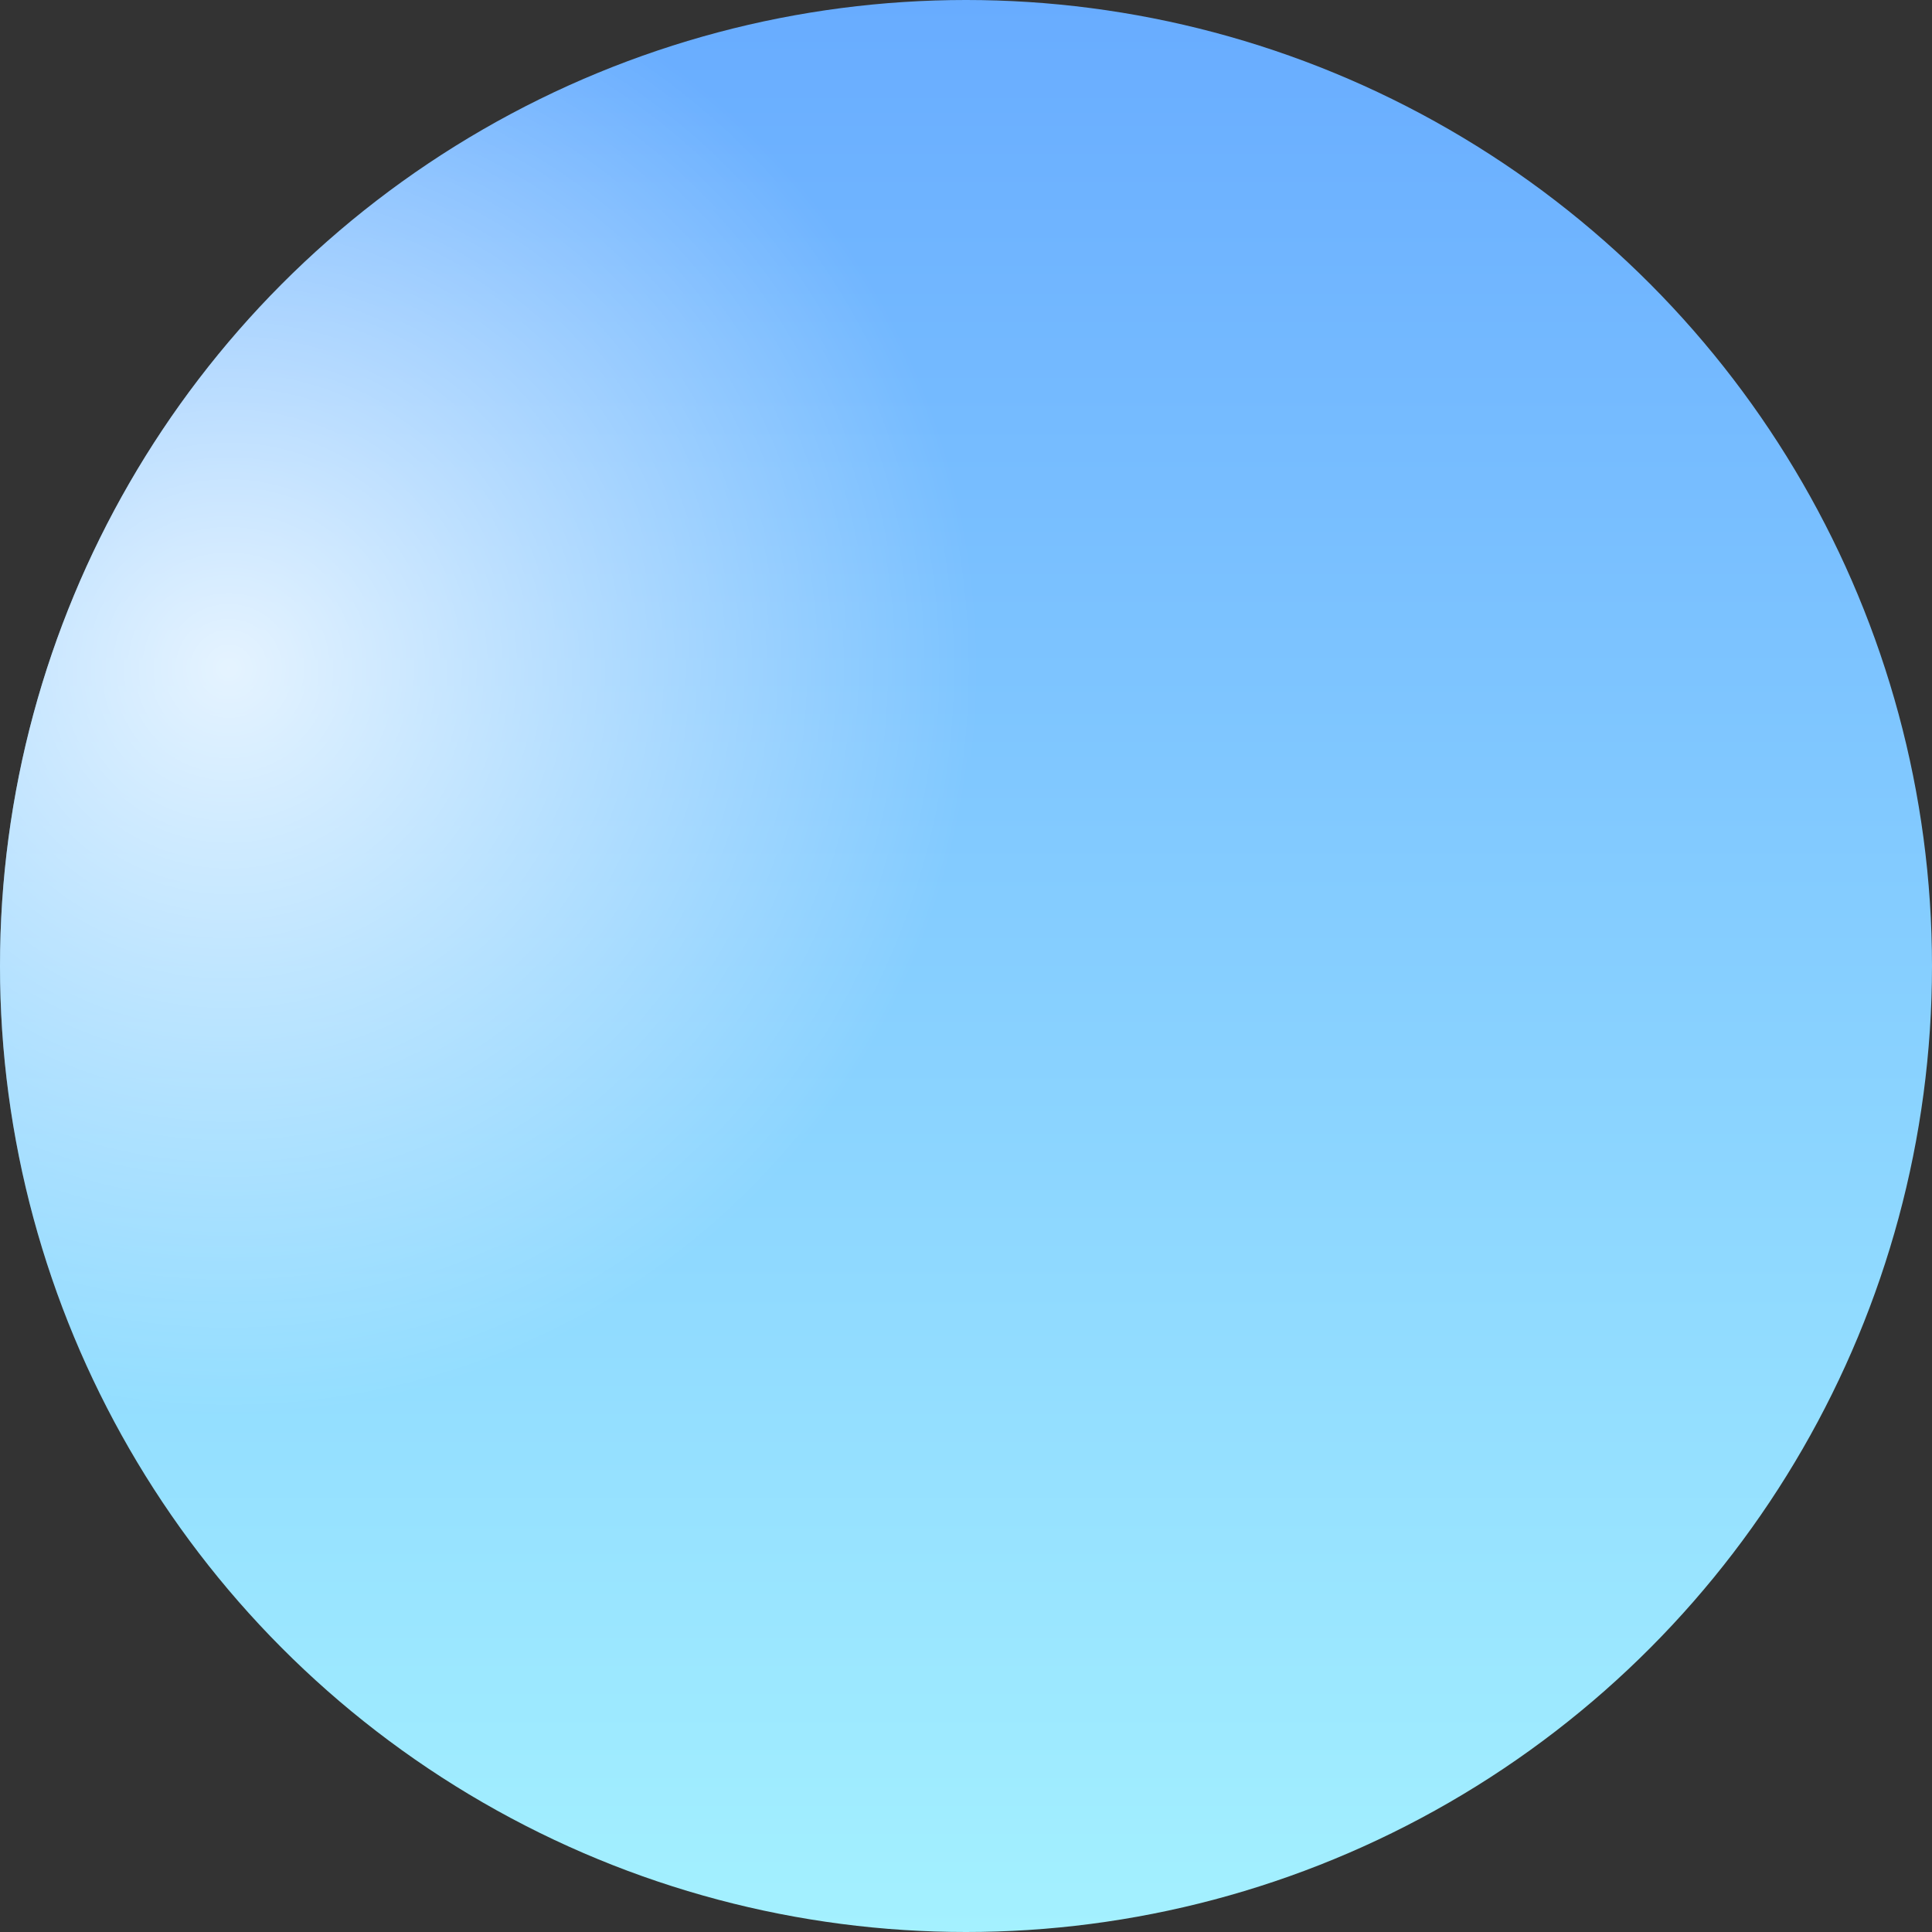
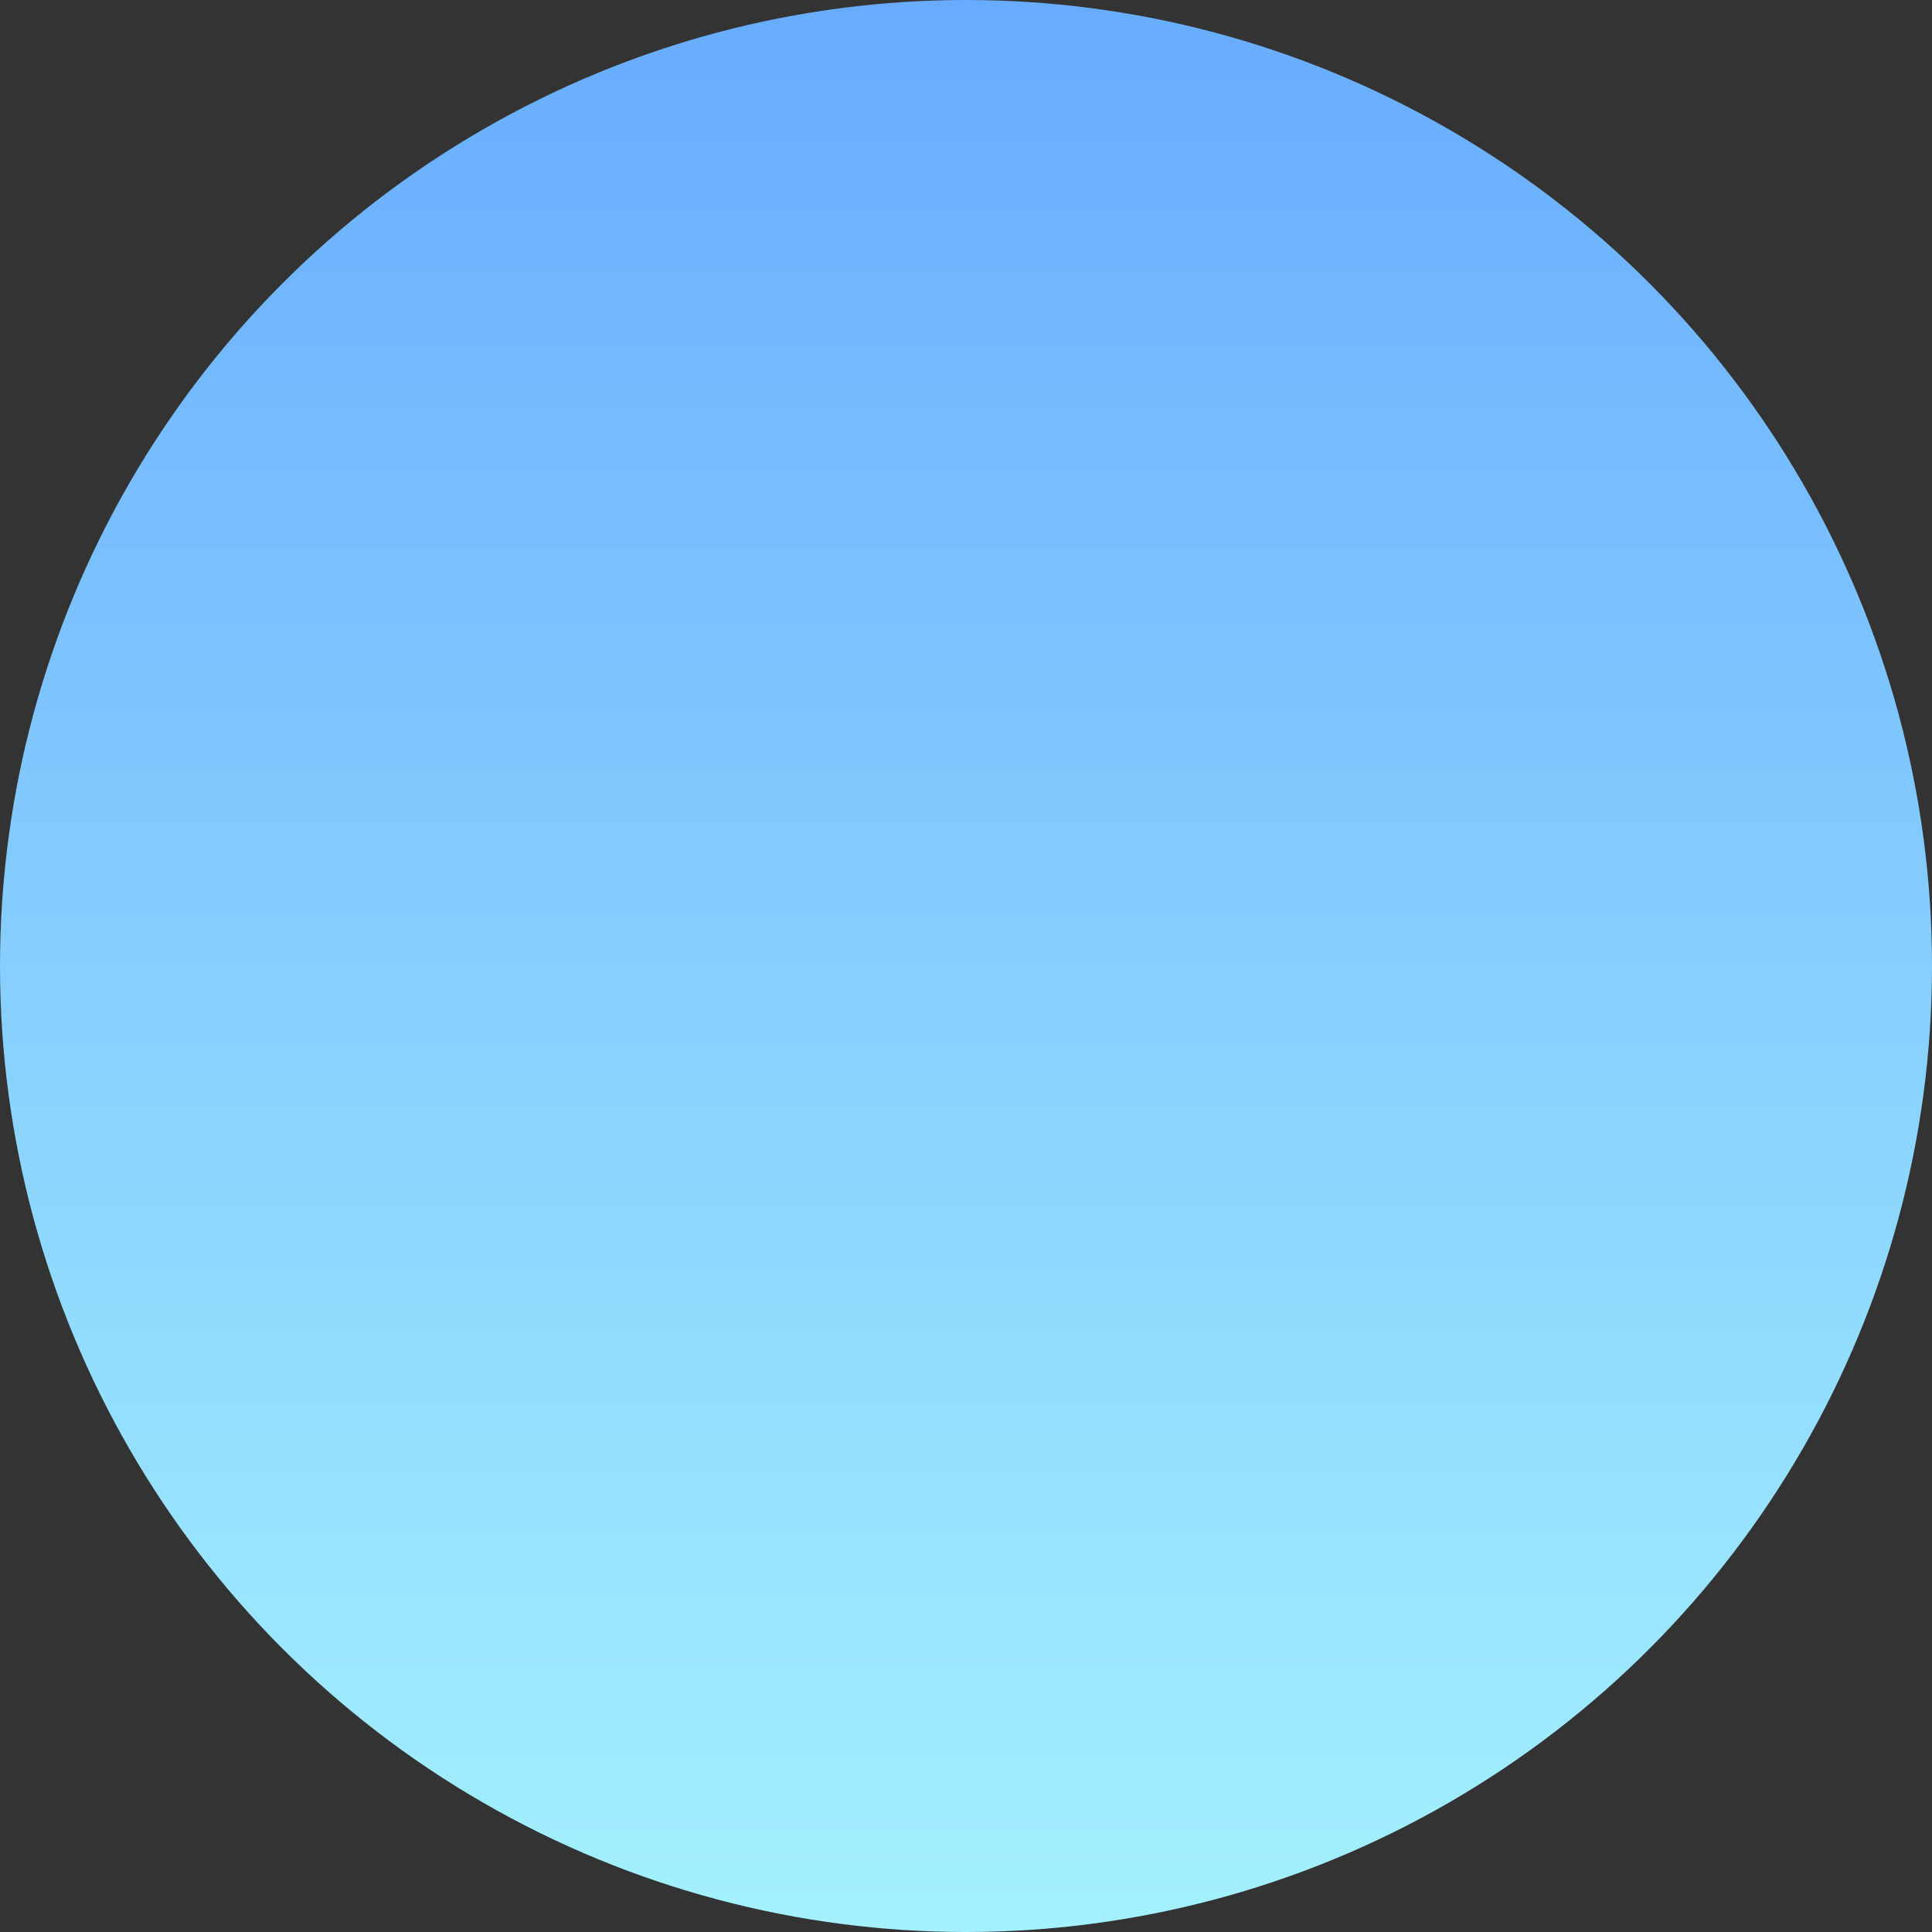
<svg xmlns="http://www.w3.org/2000/svg" width="200" height="200" viewBox="0 0 200 200" fill="none">
  <rect x="0" y="0" width="200" height="200" fill="#333333" stroke="none" />
  <circle cx="100" cy="100" r="100" fill="url(#paint0_linear_918_740)" />
-   <circle cx="100" cy="100" r="100" fill="url(#paint1_radial_918_740)" fill-opacity="0.8" />
  <defs>
    <linearGradient id="paint0_linear_918_740" x1="100" y1="0" x2="100" y2="200" gradientUnits="userSpaceOnUse">
      <stop stop-color="#68ACFF" />
      <stop offset="1" stop-color="#A4F1FF" />
    </linearGradient>
    <radialGradient id="paint1_radial_918_740" cx="0" cy="0" r="1" gradientUnits="userSpaceOnUse" gradientTransform="translate(24.126 69.58) rotate(60.642) scale(77.025)">
      <stop stop-color="white" />
      <stop offset="1" stop-color="white" stop-opacity="0" />
    </radialGradient>
  </defs>
</svg>